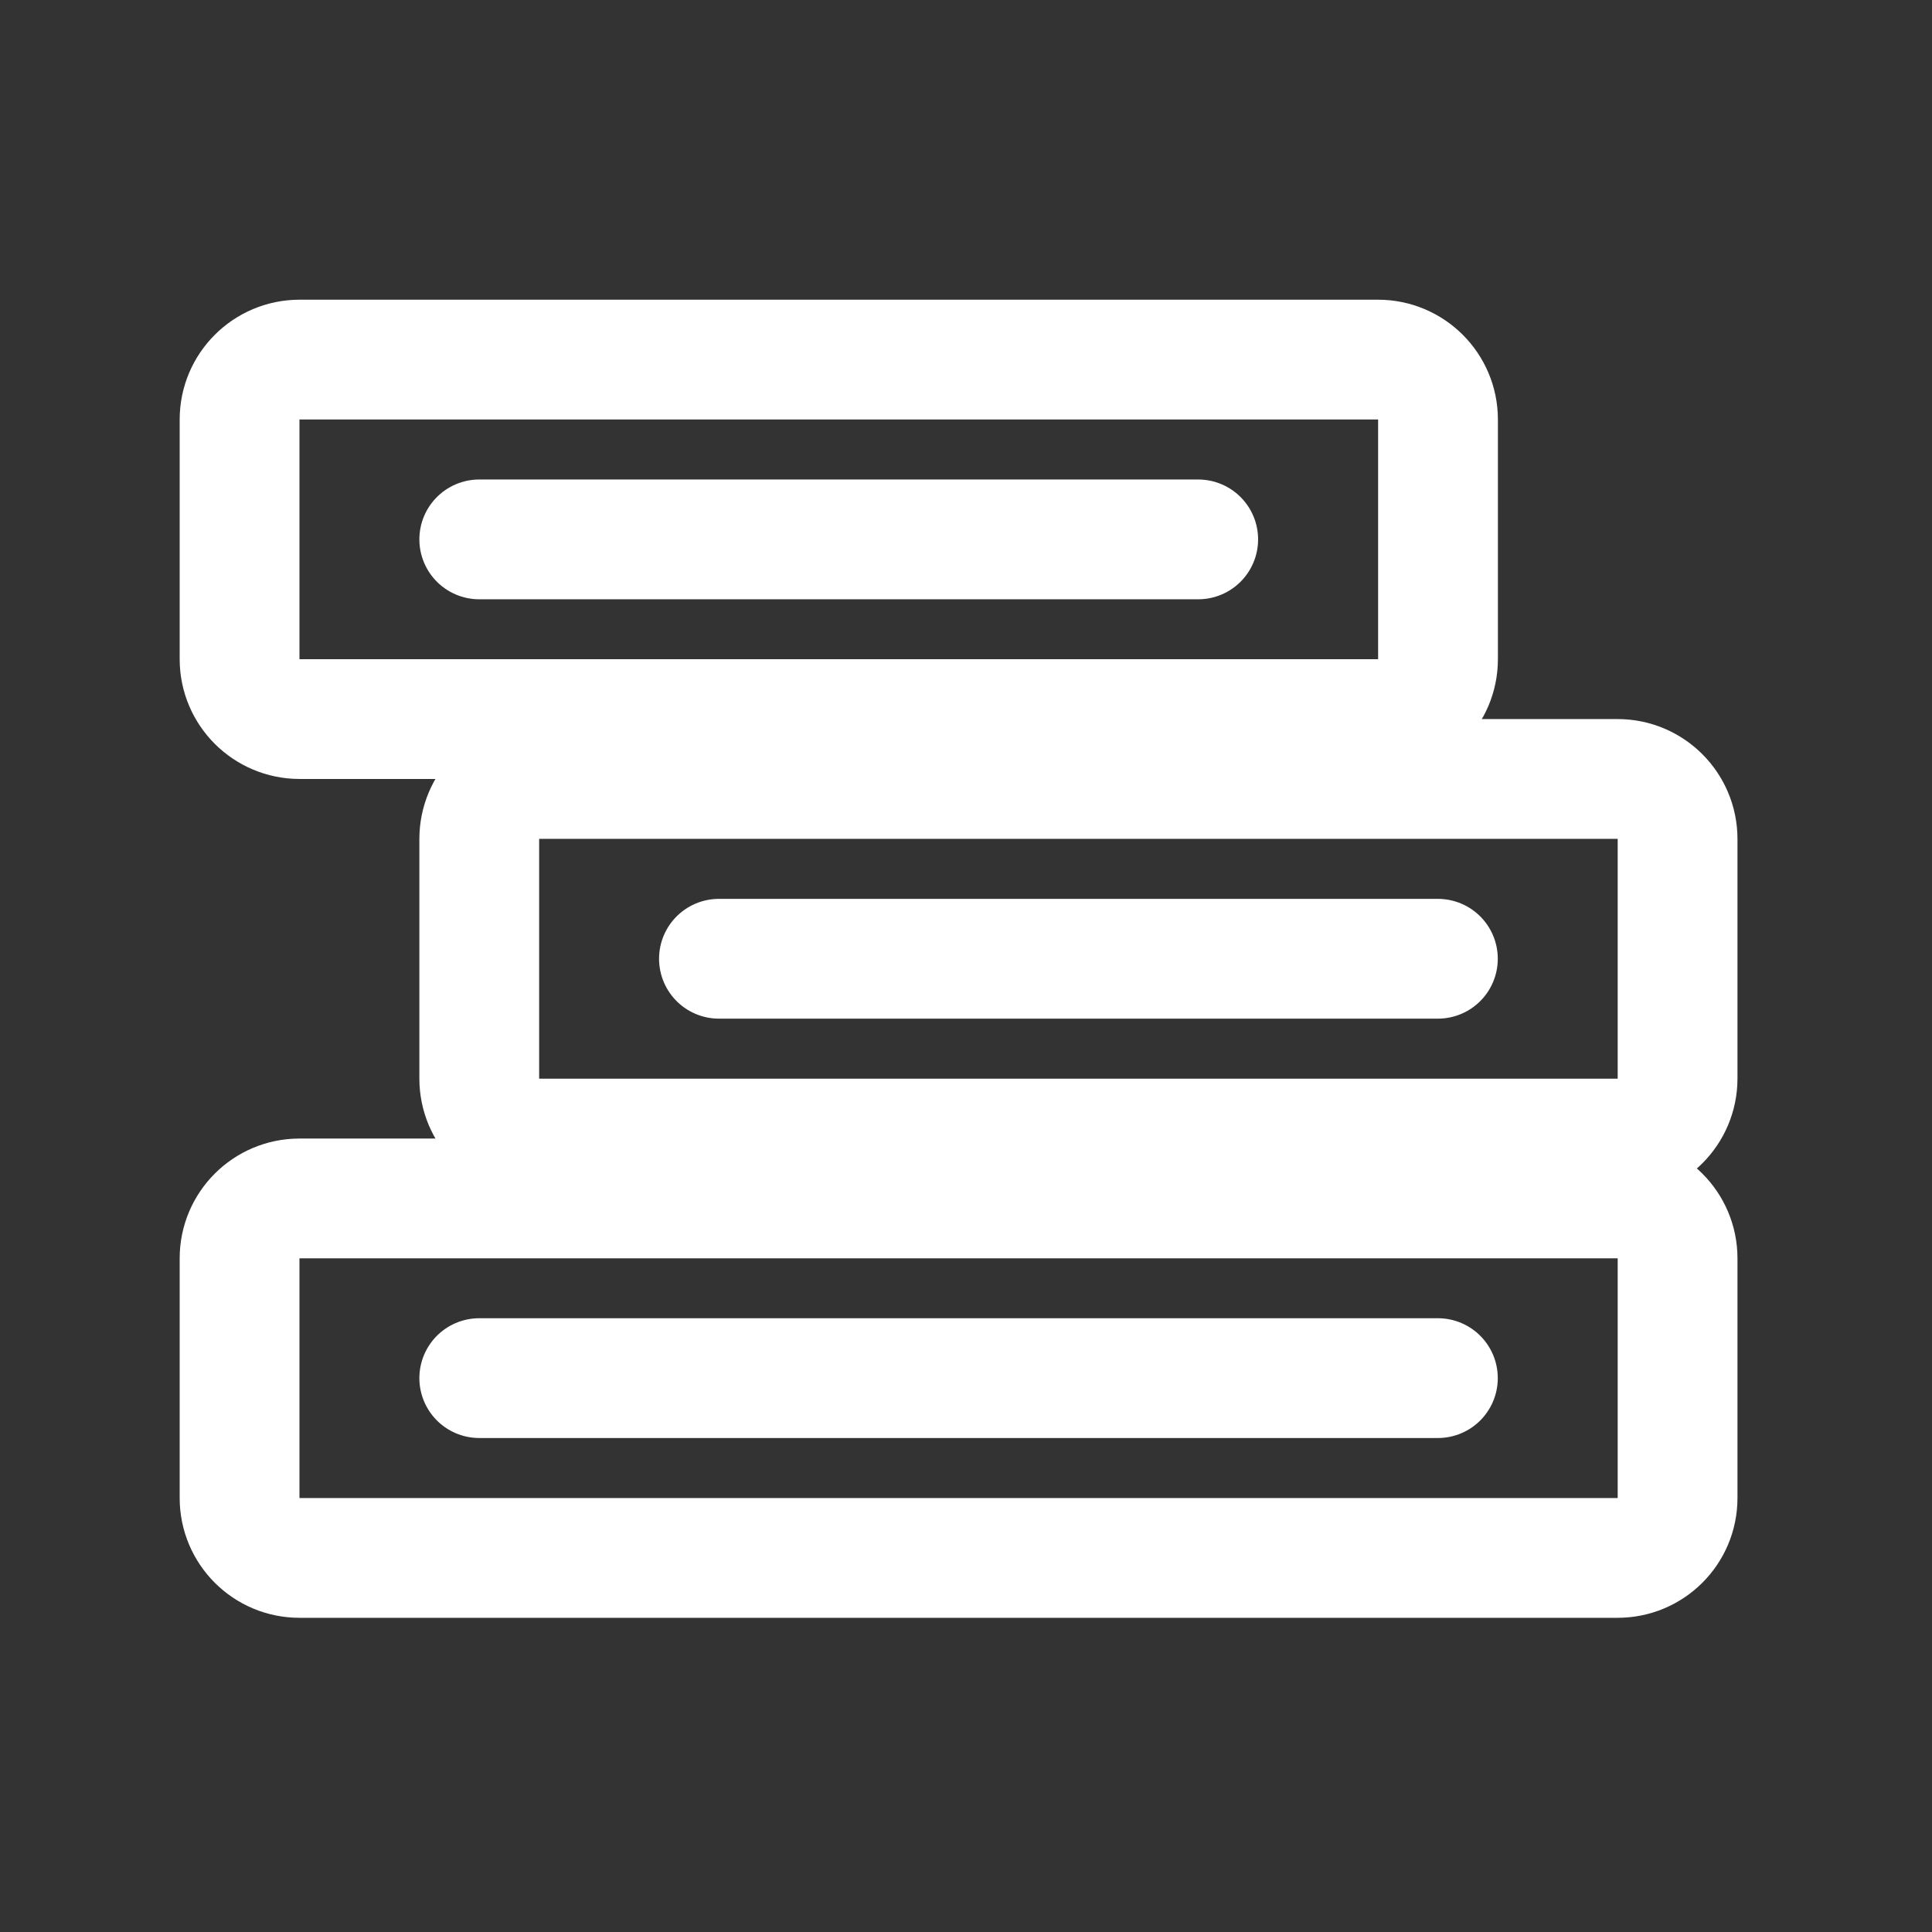
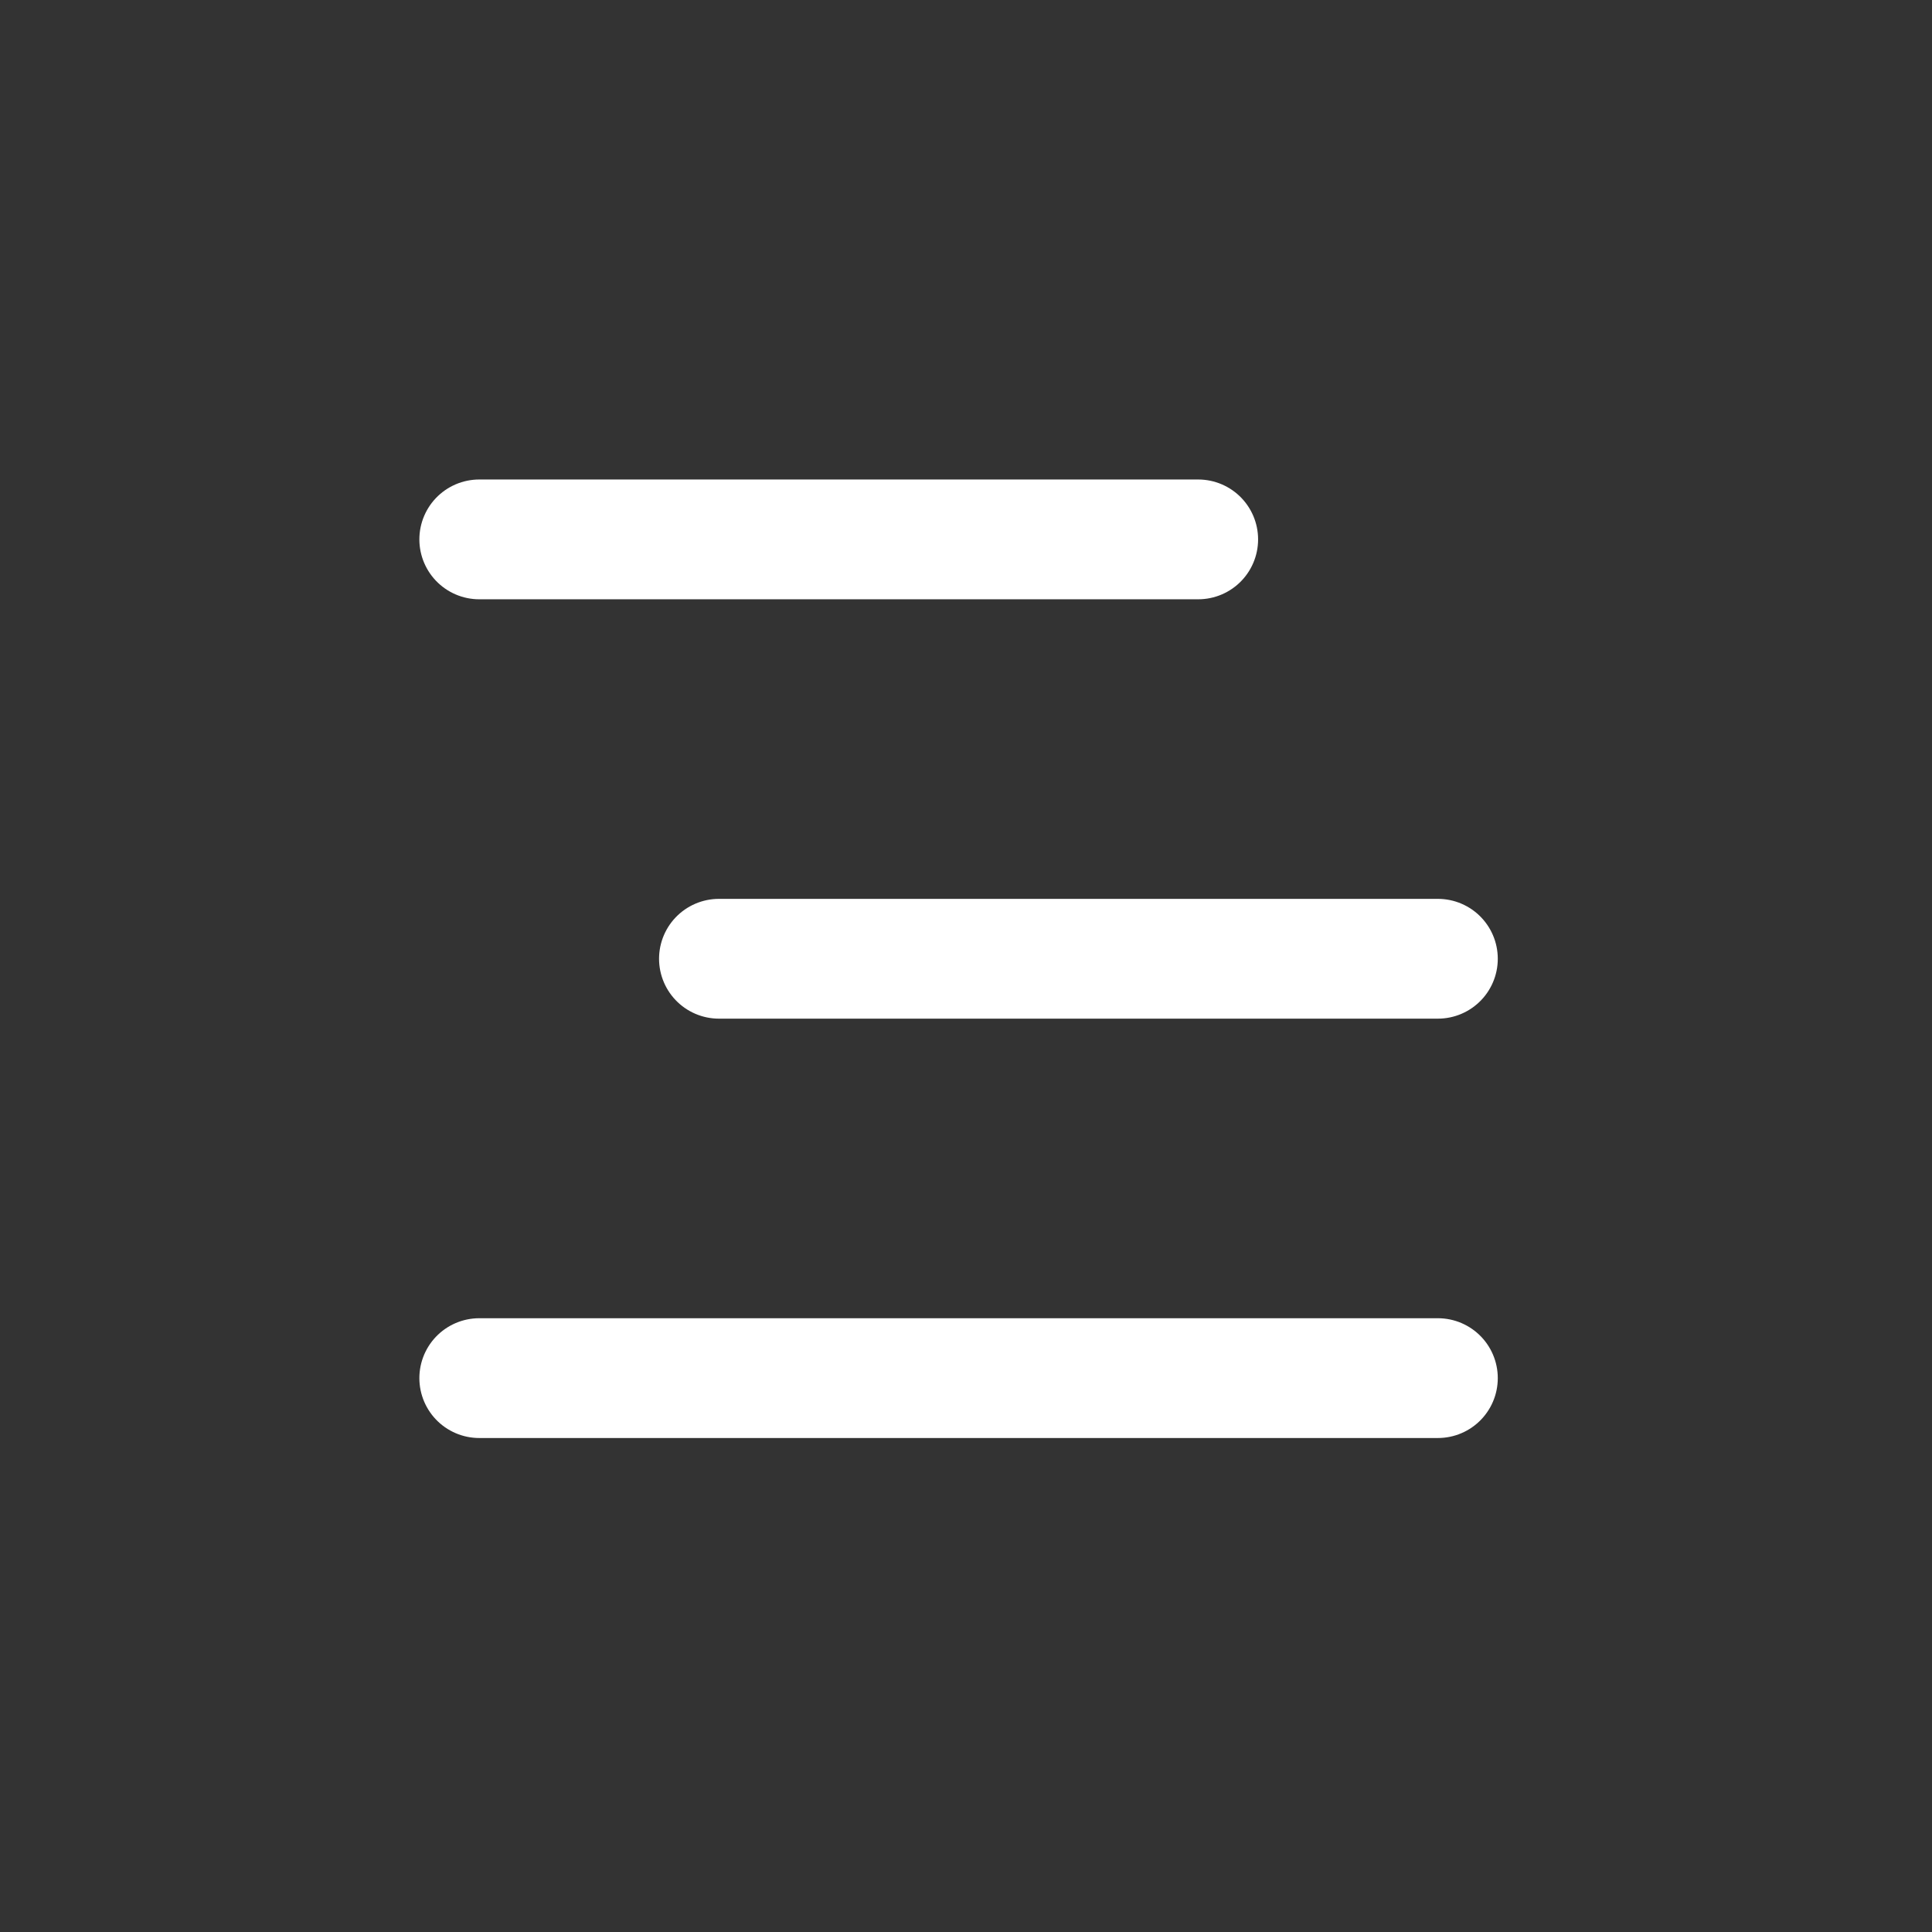
<svg xmlns="http://www.w3.org/2000/svg" fill="none" height="100%" overflow="visible" preserveAspectRatio="none" style="display: block;" viewBox="0 0 16 16" width="100%">
  <rect x="0" y="0" width="16" height="16" fill="#333333" stroke="none" />
  <g id="book 1">
    <g id="book">
-       <path d="M13.893 12.406V10.421C13.893 10.147 13.671 9.925 13.396 9.925H2.48C2.206 9.925 1.984 10.147 1.984 10.421V12.406C1.984 12.68 2.206 12.902 2.48 12.902H13.396C13.671 12.902 13.893 12.68 13.893 12.406Z" id="Vector" stroke="white" stroke-linecap="round" stroke-linejoin="round" stroke-width="0.992" />
-       <path d="M13.893 8.932V6.948C13.893 6.674 13.671 6.451 13.396 6.451L4.465 6.451C4.191 6.451 3.969 6.674 3.969 6.948V8.932C3.969 9.206 4.191 9.429 4.465 9.429H13.396C13.671 9.429 13.893 9.206 13.893 8.932Z" id="Vector_2" stroke="white" stroke-linecap="round" stroke-linejoin="round" stroke-width="0.992" />
-       <path d="M11.909 5.459V3.474C11.909 3.2 11.686 2.978 11.412 2.978L2.481 2.978C2.207 2.978 1.984 3.2 1.984 3.474V5.459C1.984 5.733 2.207 5.955 2.481 5.955H11.412C11.686 5.955 11.909 5.733 11.909 5.459Z" id="Vector_3" stroke="white" stroke-linecap="round" stroke-linejoin="round" stroke-width="0.992" />
      <path d="M11.908 11.413H3.969" id="Vector_4" stroke="white" stroke-linecap="round" stroke-linejoin="round" stroke-width="0.992" />
      <path d="M5.954 7.94H11.908" id="Vector_5" stroke="white" stroke-linecap="round" stroke-linejoin="round" stroke-width="0.992" />
      <path d="M3.969 4.467H9.923" id="Vector_6" stroke="white" stroke-linecap="round" stroke-linejoin="round" stroke-width="0.992" />
    </g>
  </g>
</svg>